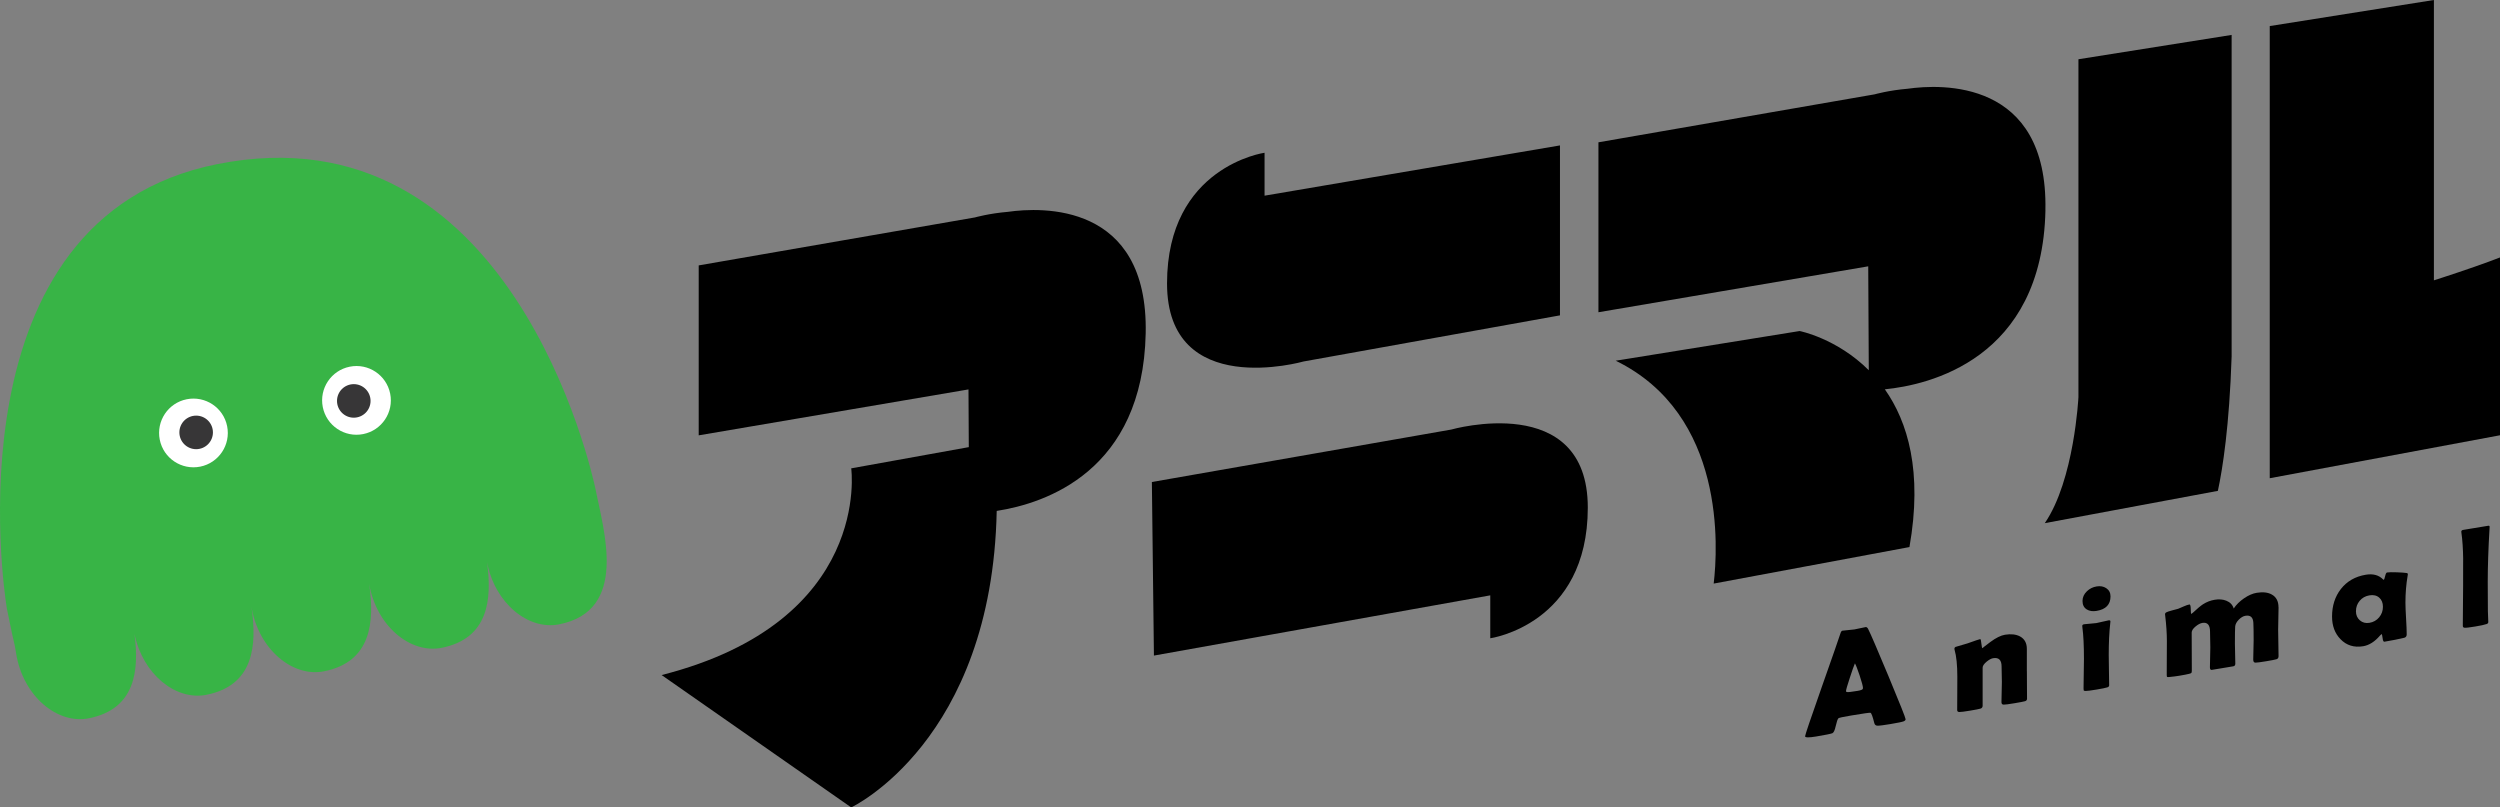
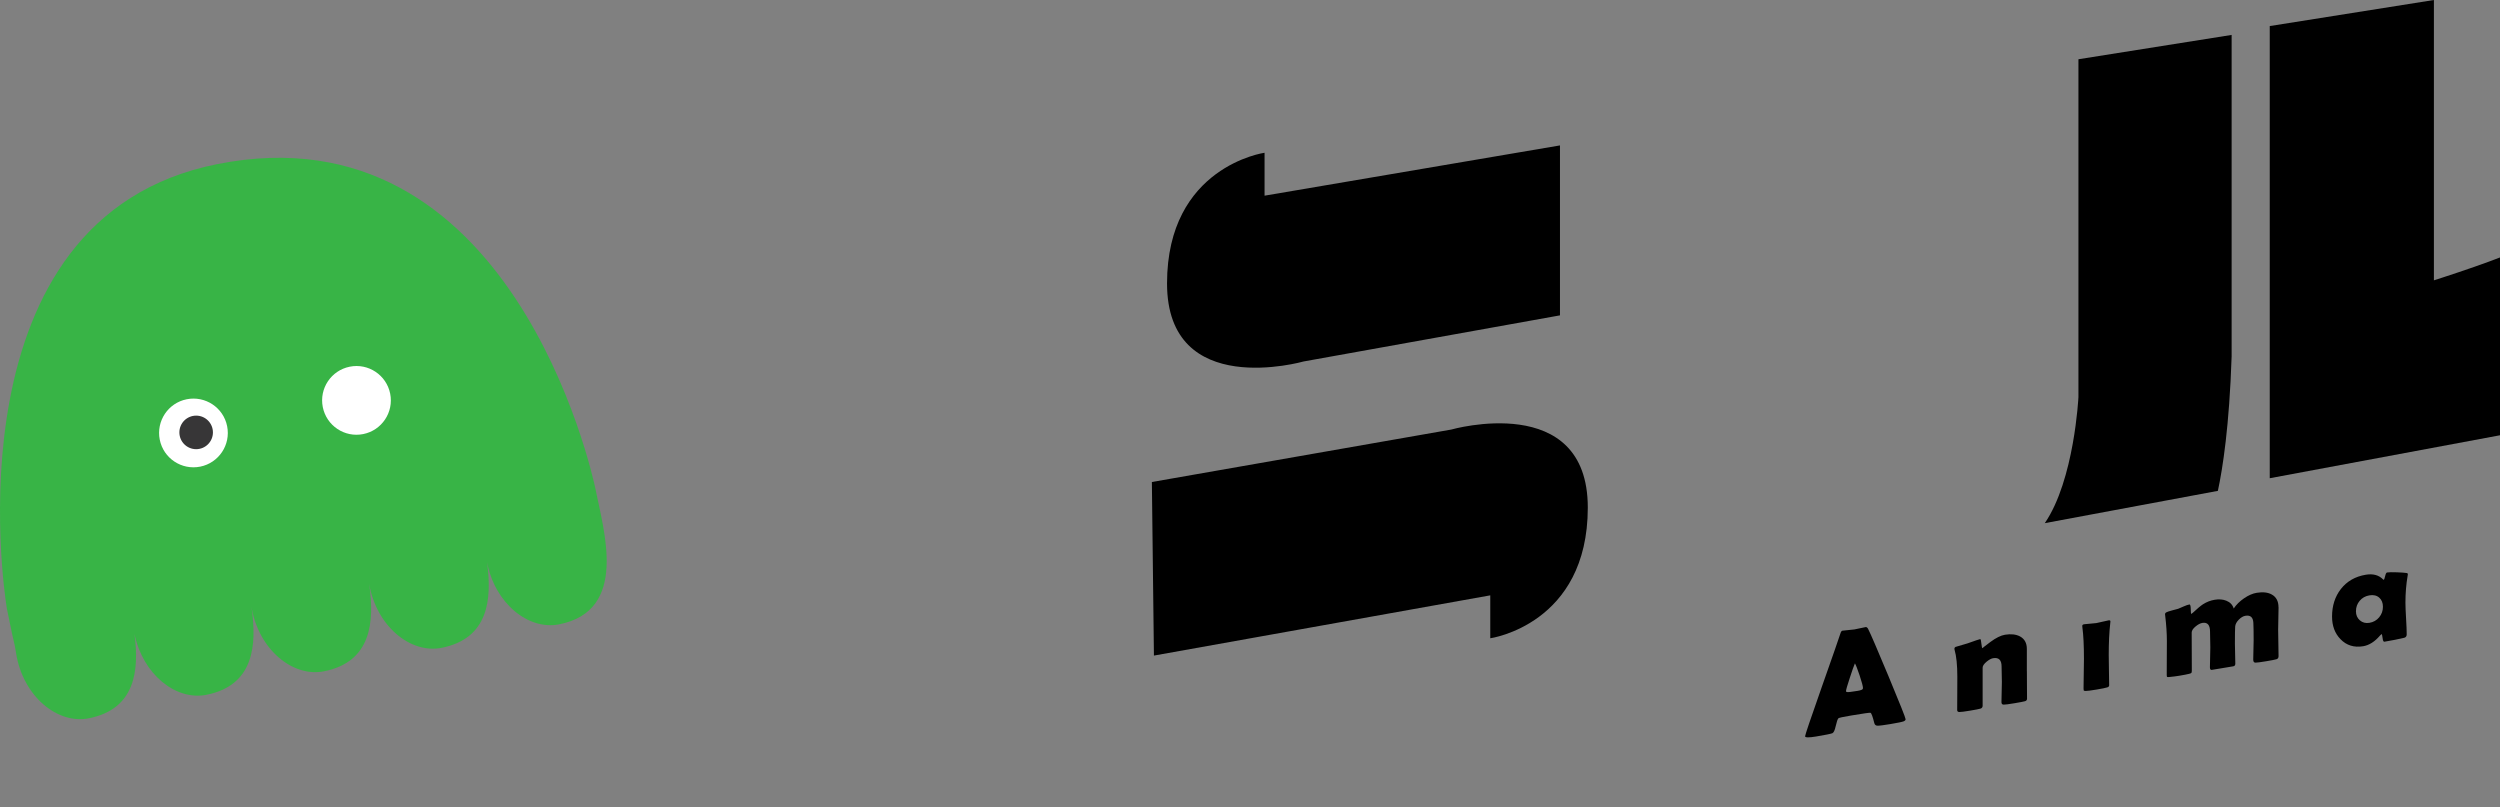
<svg xmlns="http://www.w3.org/2000/svg" id="_レイヤー_2" data-name="レイヤー 2" viewBox="0 0 1222.01 394.68">
  <rect x="0" y="0" width="1222.01" height="394.68" fill="#808080" stroke="none" />
  <defs>
    <style>
      .cls-1 {
        fill: #373637;
      }

      .cls-2 {
        fill: #fff;
      }

      .cls-3 {
        fill: #38b446;
      }
    </style>
  </defs>
  <g id="_レイヤー_1-2" data-name="レイヤー 1">
    <g>
      <path d="M913.17,307.46c-.37-.7-.78-1.01-1.22-.94-.61.1-1.52.29-2.75.57-1.22.28-2.15.47-2.78.58-.65.11-1.64.21-2.96.31-1.32.1-2.29.2-2.92.31-.37.06-.7.55-.98,1.47-.49,1.6-3.59,10.51-9.31,26.73-5.28,15-7.92,22.81-7.92,23.41,0,.67,1.79.7,5.36.11,4.53-.76,7.19-1.29,7.98-1.61.63-.27,1.17-1.39,1.61-3.38.49-2.18.93-3.48,1.33-3.92.26-.25,2.37-.71,6.33-1.37,5.88-.98,9-1.42,9.37-1.32.44.16,1.06,1.82,1.85,5.01.21.84.71,1.27,1.5,1.3.96.03,3.1-.24,6.43-.8,3.63-.61,5.8-1.06,6.5-1.36.58-.26.87-.59.87-1.01,0-.62-2.77-7.59-8.31-20.91-5.52-13.24-8.85-20.97-10-23.2ZM910.55,336.72c-.16.4-1.01.72-2.55.98-1.66.28-2.85.45-3.57.52-1.4.19-2.1.07-2.1-.34,0-.62.63-2.83,1.89-6.63,1.17-3.58,1.99-5.91,2.48-7.01.49.84,1.26,2.83,2.31,5.97,1.07,3.25,1.61,5.26,1.61,6.02,0,.21-.02.37-.07.5Z" />
      <path d="M990.73,328.15v-10.98c0-2.82-1.1-4.84-3.3-6.06-1.97-1.05-4.43-1.33-7.37-.85-2.06.34-4.47,1.54-7.22,3.59-2.75,2.05-4,3.06-3.74,3.01-.25.04-.45-.7-.59-2.23-.14-1.53-.33-2.27-.59-2.23-.46.08-2.54.78-6.23,2.1-2.44.75-4.39,1.32-5.85,1.73-.35.2-.52.48-.52.85,0,.14.02.31.07.5.91,3.11,1.36,7.53,1.36,13.25,0,1.81-.01,4.53-.03,8.14-.02,3.61-.04,6.31-.04,8.11,0,.64.36.96,1.08.96.81,0,2.58-.22,5.3-.68,2.51-.42,4.16-.74,4.98-.97.72-.21,1.08-.7,1.08-1.45v-18.6c0-.85.65-1.82,1.95-2.91,1.21-.98,2.26-1.55,3.17-1.7,2.76-.46,4.14.89,4.14,4.03,0,.85.02,2.11.07,3.79.05,1.68.07,2.95.07,3.79,0,1.1-.03,2.75-.1,4.94-.07,2.19-.1,3.83-.1,4.91,0,.8.35,1.22,1.04,1.24.7.02,2.5-.21,5.42-.7,2.73-.46,4.42-.79,5.07-.98.65-.2.97-.61.97-1.23,0-1.49-.01-3.72-.04-6.69s-.03-5.2-.03-6.69Z" />
-       <path d="M1029.52,287.49c-1.32-.86-2.87-1.14-4.68-.84-1.85.3-3.43,1.09-4.75,2.36-1.43,1.38-2.15,2.97-2.15,4.76,0,1.88.69,3.25,2.08,4.12,1.27.8,2.88,1.04,4.82.72,4.52-.75,6.79-3.12,6.79-7.1,0-1.76-.71-3.1-2.11-4.02Z" />
      <path d="M1030.73,303.22c-.67.11-1.67.33-3.01.67-1.34.34-2.34.56-3.01.67-.67.11-1.67.21-3,.29-1.33.08-2.32.18-2.96.28-.62.1-.94.38-.94.84,0,.12.02.35.07.71.51,3.77.76,8.91.76,15.41,0,1.61-.03,4-.1,7.19-.07,3.19-.1,5.57-.1,7.15,0,.6.02.94.07,1.02.12.19.43.29.94.29.78,0,2.56-.22,5.34-.68,2.75-.46,4.51-.82,5.3-1.09.58-.19.87-.52.87-1,0-1.65-.04-4.12-.11-7.42-.07-3.3-.1-5.78-.1-7.46,0-5.89.25-11.11.76-15.66.04-.35.07-.57.07-.66,0-.46-.28-.64-.83-.55Z" />
      <path d="M1113.74,296.84c0-2.92-1.08-4.99-3.23-6.21-1.9-1.08-4.37-1.37-7.4-.87-2.02.33-4.1,1.24-6.23,2.71-2.14,1.47-3.81,3.13-5.03,4.98-.55-1.81-1.76-3.08-3.62-3.82-1.65-.66-3.54-.82-5.65-.47-2.07.34-3.99,1.08-5.76,2.22-1.2.79-2.83,2.16-4.9,4.1-.3.28-.56.48-.79.61-.16.03-.25-.75-.28-2.34-.02-1.59-.25-2.34-.69-2.27-.69.12-1.6.43-2.73.93-1.59.7-2.5,1.09-2.73,1.17-.32.1-1.35.37-3.07.82-1.41.37-2.36.7-2.87.99-.32.19-.48.48-.48.87,0,.14.02.34.07.61.55,4.6.83,8.77.83,12.53,0,1.83-.01,4.57-.04,8.23-.02,3.65-.03,6.4-.03,8.23,0,.57.05.91.16,1,.1.1.43.12.98.08,1.84-.17,3.49-.38,4.94-.62,2.23-.37,3.87-.69,4.9-.95.58-.14.93-.29,1.07-.45.14-.16.21-.53.21-1.1,0-2.06-.01-5.16-.03-9.29-.02-4.13-.03-7.24-.03-9.33,0-.94.64-1.94,1.93-3,1.17-.97,2.27-1.54,3.28-1.71,2.51-.42,3.76,1.01,3.76,4.28,0,.87.02,2.16.07,3.86.04,1.71.07,2.98.07,3.83,0,1.1-.04,2.73-.1,4.89-.07,2.16-.1,3.78-.1,4.85,0,.94.32,1.35.97,1.24l10.44-1.74c.67-.11,1-.54,1-1.3,0-1.1-.03-2.73-.1-4.9-.07-2.17-.1-3.79-.1-4.87,0-4.66.05-7.48.14-8.45.12-1.12.71-2.21,1.77-3.29,1.07-1.08,2.14-1.71,3.22-1.89,2.46-.41,3.75.74,3.89,3.43.09,1.67.14,4.51.14,8.51,0,1.05-.03,2.63-.1,4.73-.07,2.1-.1,3.68-.1,4.73,0,.98.34,1.49,1.03,1.51.69.02,2.43-.2,5.23-.67,2.71-.45,4.4-.78,5.09-.99.69-.21,1.03-.71,1.03-1.51,0-1.44-.03-3.6-.1-6.47-.07-2.88-.1-5.03-.1-6.47,0-1.21.04-3.04.1-5.48.07-2.44.1-4.27.1-5.48Z" />
      <path d="M1176.49,280.11c-.98-.16-2.6-.28-4.86-.36-2.37-.08-3.98-.06-4.83.08-.37.06-.68.66-.94,1.81-.26,1.15-.5,1.74-.7,1.77-.07.01-.15-.03-.24-.13-2.08-2.16-4.91-2.95-8.5-2.35-5.16.85-9.23,3.19-12.21,7.01-2.86,3.69-4.29,8.17-4.29,13.44,0,4.56,1.38,8.25,4.15,11.08,2.93,3.02,6.62,4.16,11.08,3.42,2.92-.49,5.66-2.23,8.22-5.23.3-.35.54-.58.72-.7.21-.01.38.63.53,1.91.15,1.28.44,1.89.87,1.82,3.65-.61,6.89-1.25,9.72-1.93.8-.2,1.2-.76,1.2-1.67,0-1.73-.1-4.31-.31-7.74-.2-3.43-.31-6.02-.31-7.77,0-4.6.36-9.02,1.09-13.26.07-.4.1-.64.1-.73,0-.23-.17-.38-.51-.46ZM1162.94,301.75c-1.23,1.47-2.82,2.37-4.76,2.69-1.83.3-3.38-.1-4.66-1.21-1.28-1.11-1.92-2.59-1.92-4.43,0-1.96.6-3.67,1.82-5.12,1.21-1.45,2.8-2.34,4.76-2.67,1.96-.33,3.56.04,4.78,1.1,1.22,1.06,1.83,2.56,1.83,4.5s-.62,3.67-1.85,5.14Z" />
-       <path d="M1216.16,257.01l-12.18,2.01c-.59.1-.89.4-.89.9,0,.14.02.33.07.57.5,3.56.78,7.84.85,12.86-.02-.84-.03,3.52-.03,13.07,0,2-.02,5.02-.07,9.07-.05,4.04-.07,7.08-.07,9.1v1.47c.07.49.35.75.85.78.75.06,2.49-.14,5.22-.6,2.66-.44,4.5-.84,5.53-1.2.57-.18.85-.52.85-.99,0-.64-.03-1.53-.1-2.68-.07-1.26-.1-2.15-.1-2.68-.05-3.31-.07-8.07-.07-14.28,0-7.55.29-16.28.89-26.2l.03-.62c.05-.49-.21-.68-.78-.59Z" />
      <path d="M637.19,176.69l125.33-22.54v-83.07l-144.4,24.57v-20.98s-47.67,6.67-47.67,63.88,66.74,38.14,66.74,38.14Z" />
      <path d="M709.38,209.97l-146.34,25.64,1,84.84,164.41-29.44v20.98s47.67-6.67,47.67-63.88-66.74-38.14-66.74-38.14Z" />
-       <path d="M999.8,102.8c1.35-64.29-51.16-61.72-67.27-59.43-9.33.78-16.19,2.74-16.19,2.74l-135.02,23.45v83.07l131.88-22.45.27,50.8c-15.66-15.63-33.8-19.17-33.8-19.17l-89.9,14.51c53.95,26.33,49.92,91.89,47.89,108.94l95.69-17.85c6.52-36.96-.86-61.26-12.03-77.11,20.94-2.05,76.96-14.37,78.5-87.49Z" />
-       <path d="M492.74,103.54c-9.32.78-16.19,2.74-16.19,2.74l-135.02,23.45v83.07l131.87-22.45.15,28.21-57.47,10.37s10.49,74.81-92.68,101.04l92.68,64.7s68.82-32.24,71.12-144.93c23.91-3.7,71.4-19.52,72.82-86.77,1.35-64.29-51.16-61.72-67.27-59.43Z" />
      <path d="M1193.3,135.86l-3.6,1.17V0l-80.24,12.74v221.02l112.55-21v-86.92c-6.87,2.68-16.85,6.17-28.71,10.03Z" />
      <path d="M1090.83,174.24V17.07l-74.88,11.89v165.16s-2,40.49-16.45,61.6l84.61-15.79c2.36-11.02,5.61-31.74,6.72-65.7Z" />
    </g>
-     <path class="cls-3" d="M291.18,239.46h0c-1.81-8.65-41.23-187.96-185.08-159.22C-25.47,106.51,1.88,288.23,3.27,296.97h-.01c.02.11.04.21.06.32h0c4.43,22.16,3.23,13.92,4.58,22.23,3.36,20.68,20.04,34.69,35.58,31.58,22.6-4.52,24.63-23.18,22.26-41.2,4.03,19.65,20.15,32.72,35.2,29.72,23.25-4.64,24.7-24.3,22-42.81,3.46,20.53,20.04,34.41,35.49,31.32,23.24-4.64,24.69-24.29,22.01-42.78,3.47,20.52,20.04,34.39,35.49,31.3,22.78-4.55,24.62-23.52,22.16-41.69,3.86,19.92,20.11,33.25,35.29,30.21,33.74-6.74,21.89-45.17,17.78-65.72Z" />
+     <path class="cls-3" d="M291.18,239.46c-1.81-8.65-41.23-187.96-185.08-159.22C-25.47,106.51,1.88,288.23,3.27,296.97h-.01c.02.11.04.21.06.32h0c4.43,22.16,3.23,13.92,4.58,22.23,3.36,20.68,20.04,34.69,35.58,31.58,22.6-4.52,24.63-23.18,22.26-41.2,4.03,19.65,20.15,32.72,35.2,29.72,23.25-4.64,24.7-24.3,22-42.81,3.46,20.53,20.04,34.41,35.49,31.32,23.24-4.64,24.69-24.29,22.01-42.78,3.47,20.52,20.04,34.39,35.49,31.3,22.78-4.55,24.62-23.52,22.16-41.69,3.86,19.92,20.11,33.25,35.29,30.21,33.74-6.74,21.89-45.17,17.78-65.72Z" />
    <g>
      <g>
        <path class="cls-2" d="M111.03,208.34c1.82,9.1-4.09,17.95-13.18,19.76s-17.95-4.08-19.76-13.18,4.08-17.95,13.18-19.76,17.95,4.08,19.76,13.18Z" />
        <circle class="cls-1" cx="95.88" cy="211.36" r="8.2" />
      </g>
      <g>
        <path class="cls-2" d="M157.78,199c1.82,9.1,10.67,15,19.76,13.18,9.1-1.82,15-10.67,13.18-19.76s-10.67-15-19.76-13.18c-9.1,1.82-15,10.67-13.18,19.76Z" />
-         <circle class="cls-1" cx="172.93" cy="195.97" r="8.2" />
      </g>
    </g>
  </g>
</svg>